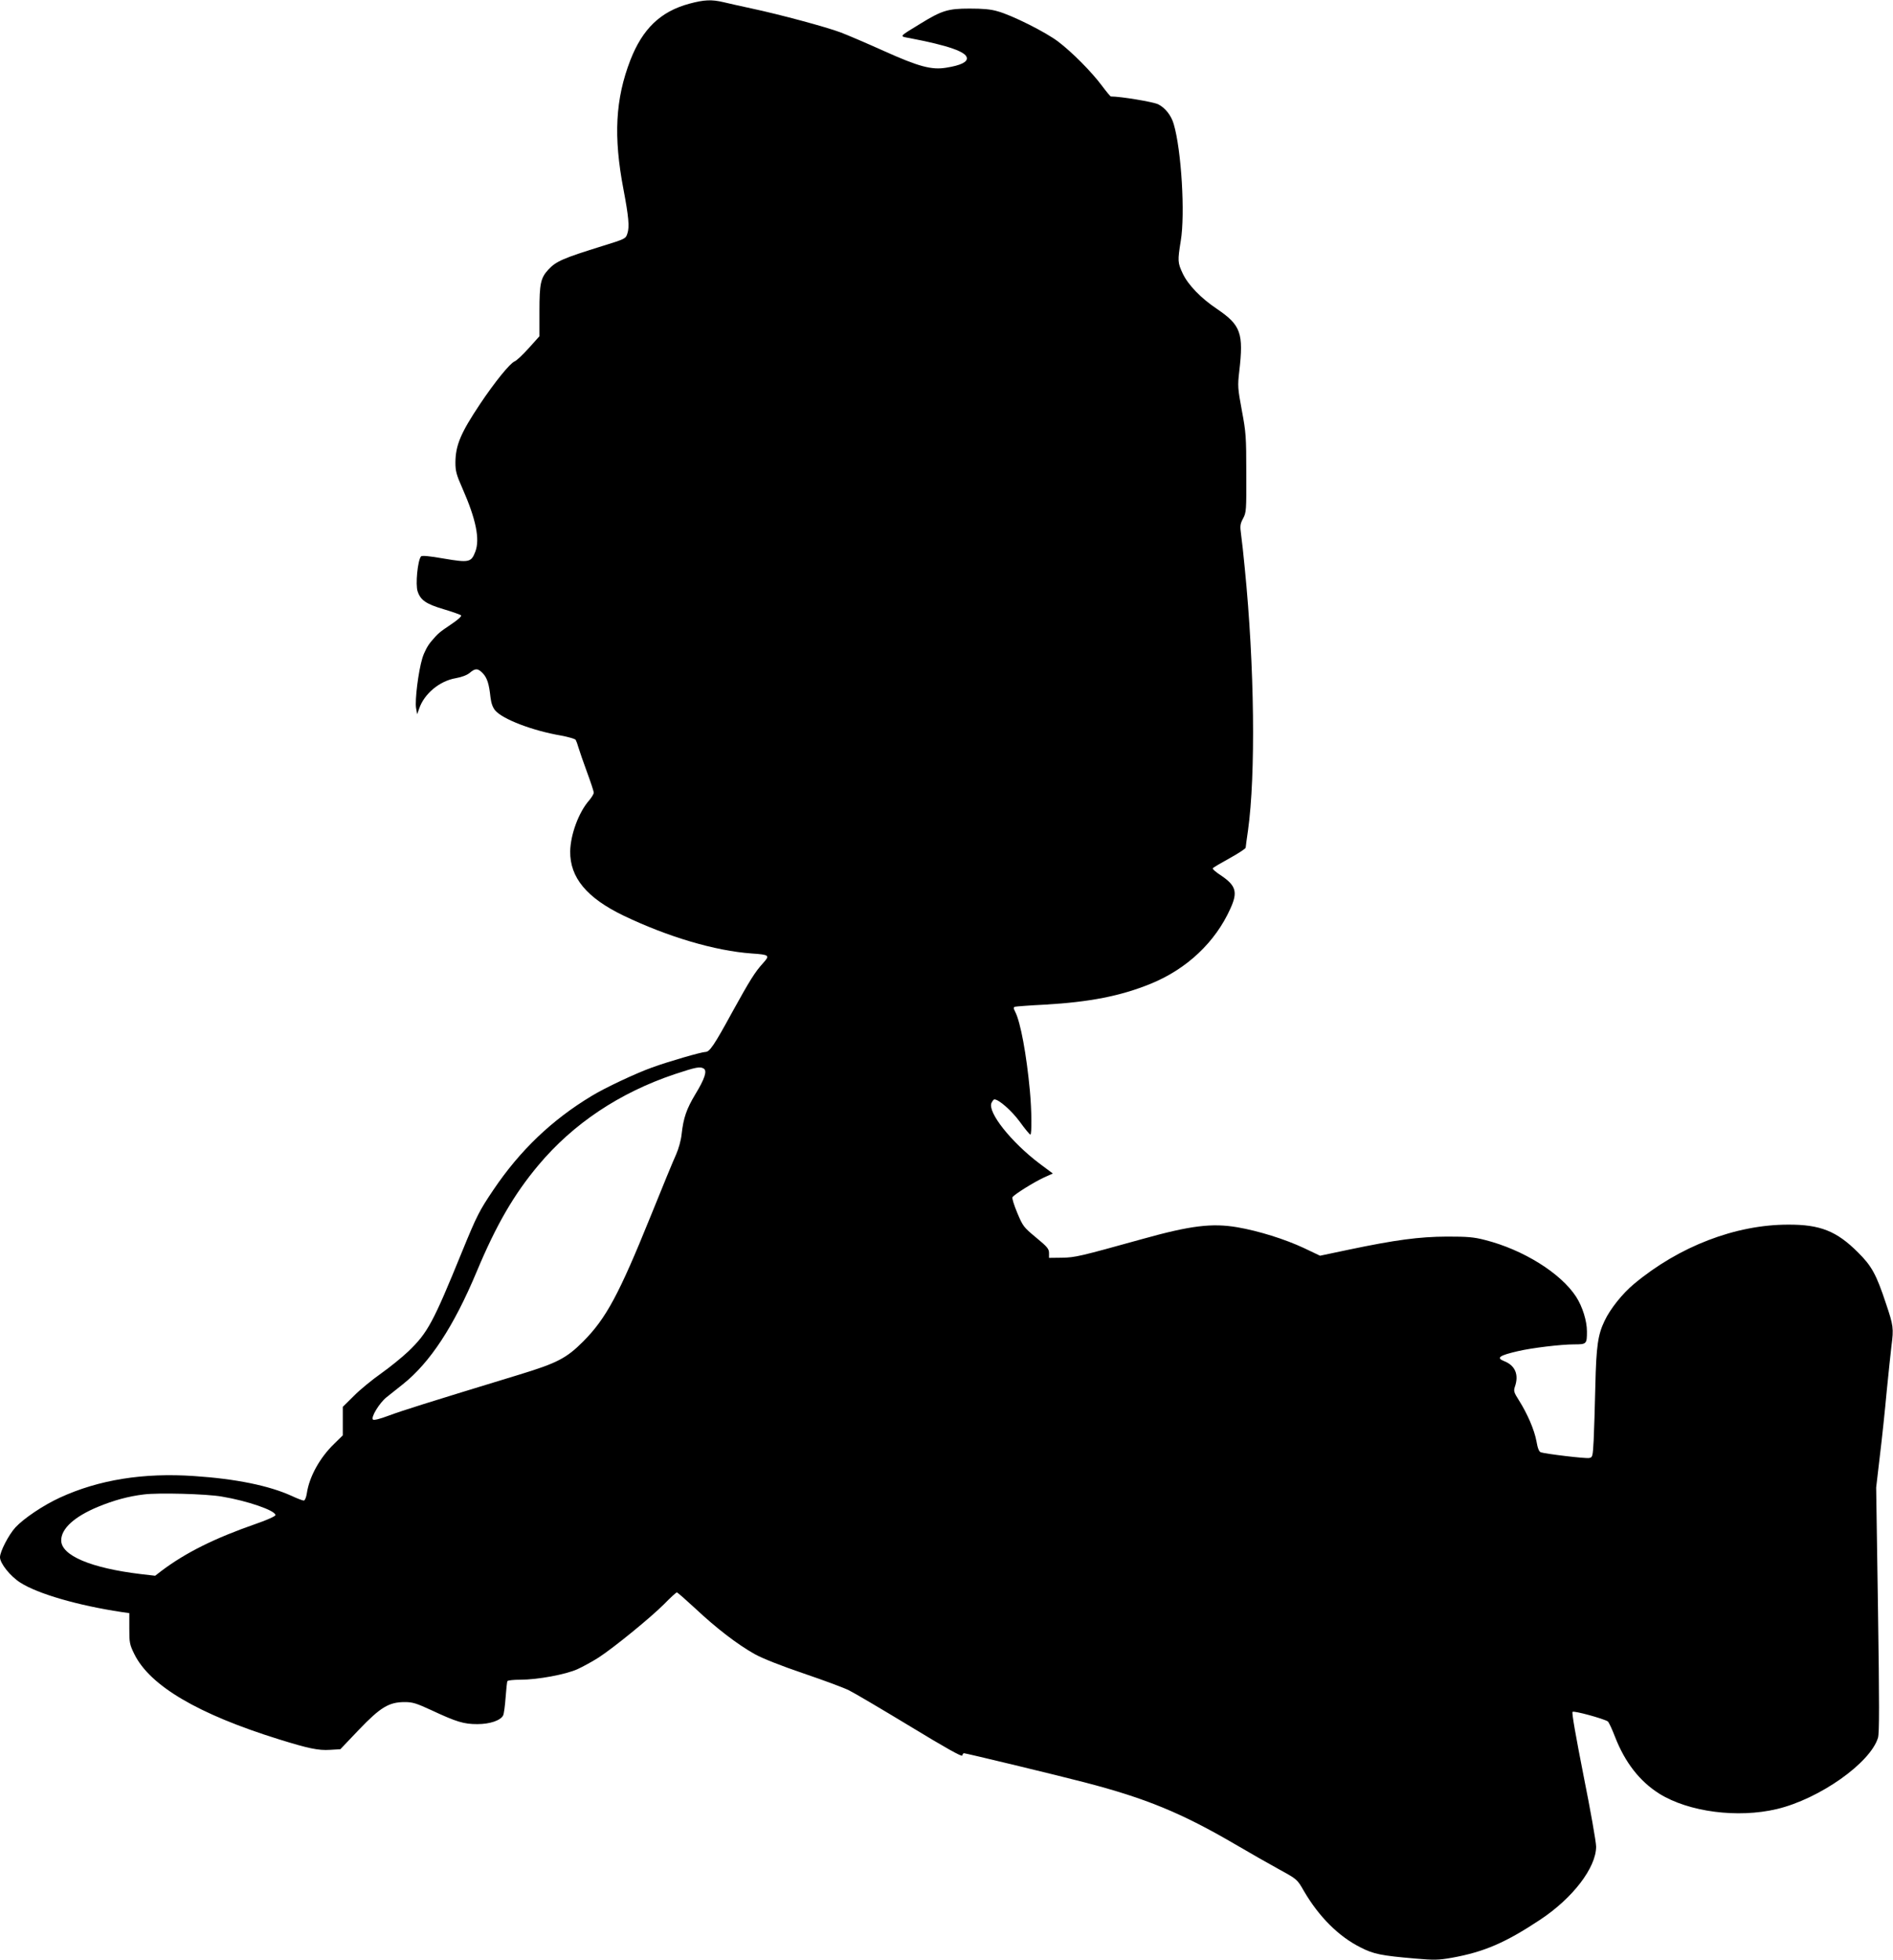
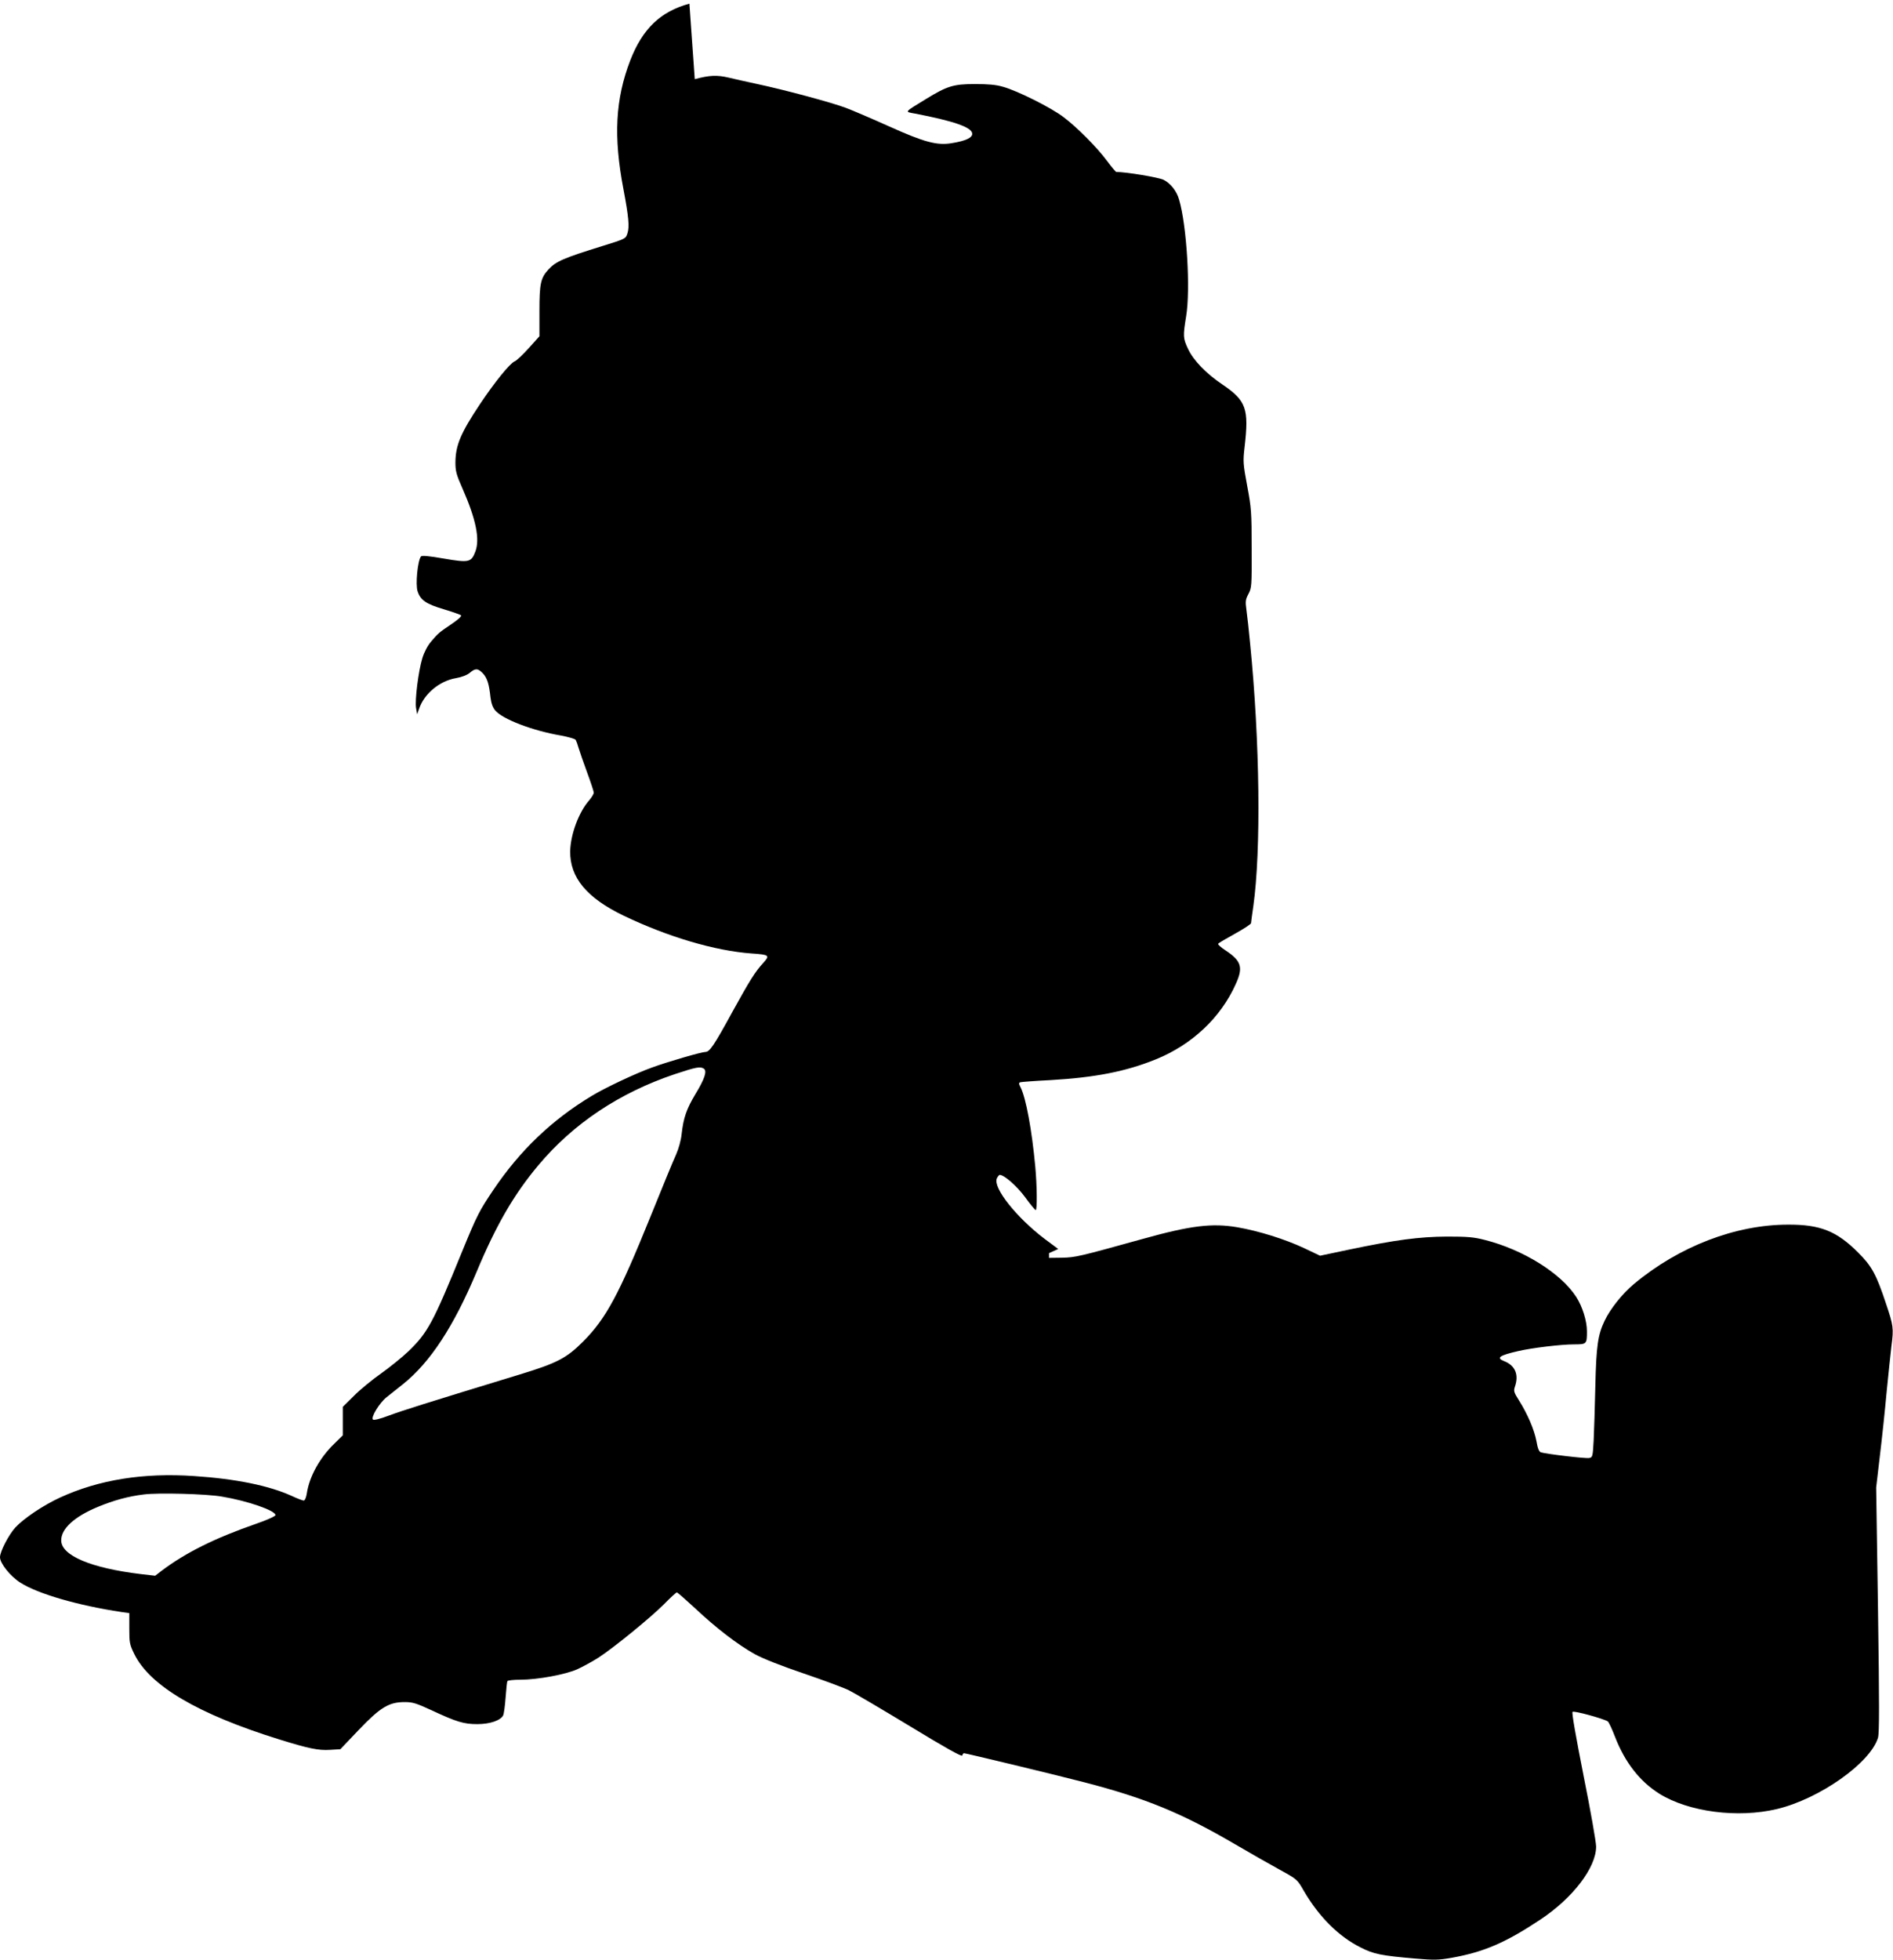
<svg xmlns="http://www.w3.org/2000/svg" version="1.0" width="1237pt" height="1280pt" viewBox="0 0 1237 1280" preserveAspectRatio="xMidYMid meet">
  <g transform="translate(0,1280) scale(0.1,-0.1)" fill="#000000" stroke="none">
-     <path d="M4505 12776 c-189 -51 -306 -164 -386 -369 -98 -254 -111 -498 -45 -843 34 -179 40 -246 26 -288 -11 -35 -13 -36 -158 -81 -264 -82 -308 -101 -359 -156 -50 -54 -58 -92 -58 -270 l0 -165 -70 -78 c-39 -43 -80 -82 -92 -86 -31 -13 -130 -135 -227 -280 -126 -189 -159 -268 -160 -380 0 -56 6 -80 46 -170 89 -202 115 -332 84 -413 -27 -70 -41 -73 -206 -45 -97 17 -143 21 -149 14 -22 -28 -37 -184 -22 -228 19 -58 56 -83 171 -117 57 -17 108 -35 113 -40 5 -5 -21 -29 -60 -55 -86 -58 -90 -62 -136 -116 -23 -27 -45 -69 -57 -108 -26 -85 -50 -276 -41 -327 l7 -40 13 37 c33 97 133 181 240 199 39 7 73 20 91 35 36 31 53 30 85 -3 29 -31 41 -71 50 -156 5 -40 14 -66 31 -87 49 -57 243 -132 431 -164 47 -9 90 -21 95 -28 4 -7 13 -31 19 -53 6 -21 31 -92 55 -158 24 -65 44 -125 44 -134 0 -8 -14 -31 -30 -50 -68 -77 -122 -223 -124 -333 -2 -171 108 -304 349 -420 288 -138 597 -230 837 -247 115 -8 120 -12 77 -60 -56 -61 -89 -115 -204 -323 -119 -218 -148 -260 -175 -260 -25 0 -247 -64 -350 -102 -104 -37 -308 -133 -393 -185 -261 -157 -469 -356 -643 -614 -91 -135 -107 -165 -204 -402 -190 -466 -225 -531 -352 -653 -40 -38 -120 -103 -178 -144 -58 -41 -138 -106 -177 -146 l-73 -72 0 -93 0 -93 -57 -56 c-93 -90 -162 -214 -178 -323 -4 -27 -13 -47 -20 -47 -7 0 -42 13 -78 30 -149 68 -367 112 -637 130 -333 23 -625 -24 -879 -141 -109 -50 -236 -136 -290 -194 -44 -48 -101 -158 -101 -195 0 -40 67 -124 133 -166 114 -73 376 -149 662 -192 l50 -7 0 -100 c0 -93 2 -105 33 -168 102 -207 417 -392 944 -556 193 -60 259 -74 334 -69 l68 4 121 127 c141 147 196 181 300 181 52 0 76 -8 174 -53 165 -77 212 -91 300 -91 83 0 152 24 169 57 5 10 12 63 16 117 4 54 9 103 12 107 3 5 40 9 84 9 113 0 297 34 374 69 35 16 97 50 138 76 101 66 338 259 428 349 41 42 78 76 83 76 5 0 59 -48 122 -106 134 -126 273 -233 387 -297 53 -29 169 -75 322 -127 132 -45 265 -94 295 -110 31 -15 209 -120 396 -233 237 -144 341 -202 343 -192 2 8 7 15 11 15 13 0 623 -147 787 -190 401 -104 635 -200 989 -407 94 -55 222 -128 286 -163 115 -63 116 -64 159 -139 99 -170 229 -299 372 -370 84 -43 134 -53 355 -72 126 -11 153 -10 240 5 211 38 352 99 578 249 213 141 365 340 365 477 0 30 -37 239 -82 463 -50 254 -78 411 -72 417 9 9 201 -44 230 -62 7 -5 28 -50 48 -102 65 -167 162 -291 290 -371 192 -119 511 -160 766 -100 279 66 612 301 662 466 9 31 9 222 0 837 l-12 797 24 205 c14 113 34 304 45 425 12 121 26 254 31 295 15 115 13 132 -36 277 -63 190 -93 245 -183 334 -139 139 -247 182 -456 181 -344 0 -713 -142 -1007 -387 -75 -62 -156 -163 -193 -242 -43 -90 -54 -162 -60 -423 -3 -135 -8 -295 -11 -357 -6 -106 -7 -111 -29 -115 -22 -5 -281 26 -316 37 -12 4 -21 26 -29 73 -14 75 -59 179 -114 266 -33 52 -36 61 -27 89 28 79 2 140 -71 168 -53 21 -30 37 92 65 90 21 280 44 366 44 82 0 84 2 84 85 0 68 -29 161 -70 225 -100 155 -347 309 -597 372 -73 19 -115 22 -248 22 -183 -1 -338 -22 -639 -85 l-190 -40 -105 50 c-124 58 -296 112 -436 136 -165 28 -305 11 -617 -76 -418 -116 -440 -121 -528 -123 l-85 -1 0 31 c0 28 -11 41 -85 102 -82 68 -86 74 -123 162 -21 50 -35 96 -31 101 11 18 141 99 204 128 l60 27 -86 64 c-187 141 -342 337 -315 397 6 12 14 23 19 23 29 0 112 -73 166 -146 33 -46 64 -83 69 -84 10 0 9 155 -3 285 -22 237 -61 449 -96 517 -12 23 -12 29 -2 33 7 2 96 9 198 14 292 17 492 56 689 136 236 96 423 272 521 491 50 109 37 151 -65 219 -31 20 -53 40 -50 44 2 5 52 34 110 66 58 32 105 63 105 69 0 6 7 56 15 111 51 364 43 1075 -21 1715 -8 85 -19 184 -24 219 -8 57 -6 69 13 105 21 39 22 52 21 296 0 237 -2 266 -29 409 -27 146 -28 160 -17 255 29 250 11 302 -145 408 -105 70 -189 157 -224 231 -34 72 -34 84 -13 215 29 175 4 592 -46 761 -16 57 -56 107 -102 130 -34 16 -244 51 -309 51 -3 0 -30 32 -59 71 -67 90 -195 219 -285 287 -81 62 -301 172 -395 198 -47 14 -98 18 -185 18 -140 0 -181 -13 -318 -97 -147 -90 -142 -83 -72 -96 251 -48 368 -89 373 -129 4 -27 -40 -49 -134 -64 -96 -16 -179 6 -410 110 -109 49 -235 103 -280 120 -92 35 -400 118 -584 157 -69 15 -151 33 -183 41 -77 18 -125 16 -222 -10z m94 -6955 c23 -15 6 -67 -55 -167 -58 -97 -78 -154 -90 -262 -4 -39 -19 -93 -36 -132 -17 -36 -92 -219 -168 -407 -206 -509 -290 -664 -439 -814 -109 -109 -170 -141 -416 -216 -623 -190 -768 -236 -854 -268 -58 -22 -98 -32 -104 -26 -15 15 43 109 88 145 22 18 71 57 108 86 178 142 332 377 482 735 128 306 243 504 403 695 228 272 531 474 892 595 139 46 165 51 189 36z m-3149 -2795 c168 -28 350 -91 350 -121 0 -7 -55 -32 -122 -55 -276 -96 -463 -189 -624 -310 l-40 -31 -95 11 c-324 39 -519 121 -519 220 0 77 86 155 240 219 104 43 200 69 300 81 92 12 408 4 510 -14z" />
+     <path d="M4505 12776 c-189 -51 -306 -164 -386 -369 -98 -254 -111 -498 -45 -843 34 -179 40 -246 26 -288 -11 -35 -13 -36 -158 -81 -264 -82 -308 -101 -359 -156 -50 -54 -58 -92 -58 -270 l0 -165 -70 -78 c-39 -43 -80 -82 -92 -86 -31 -13 -130 -135 -227 -280 -126 -189 -159 -268 -160 -380 0 -56 6 -80 46 -170 89 -202 115 -332 84 -413 -27 -70 -41 -73 -206 -45 -97 17 -143 21 -149 14 -22 -28 -37 -184 -22 -228 19 -58 56 -83 171 -117 57 -17 108 -35 113 -40 5 -5 -21 -29 -60 -55 -86 -58 -90 -62 -136 -116 -23 -27 -45 -69 -57 -108 -26 -85 -50 -276 -41 -327 l7 -40 13 37 c33 97 133 181 240 199 39 7 73 20 91 35 36 31 53 30 85 -3 29 -31 41 -71 50 -156 5 -40 14 -66 31 -87 49 -57 243 -132 431 -164 47 -9 90 -21 95 -28 4 -7 13 -31 19 -53 6 -21 31 -92 55 -158 24 -65 44 -125 44 -134 0 -8 -14 -31 -30 -50 -68 -77 -122 -223 -124 -333 -2 -171 108 -304 349 -420 288 -138 597 -230 837 -247 115 -8 120 -12 77 -60 -56 -61 -89 -115 -204 -323 -119 -218 -148 -260 -175 -260 -25 0 -247 -64 -350 -102 -104 -37 -308 -133 -393 -185 -261 -157 -469 -356 -643 -614 -91 -135 -107 -165 -204 -402 -190 -466 -225 -531 -352 -653 -40 -38 -120 -103 -178 -144 -58 -41 -138 -106 -177 -146 l-73 -72 0 -93 0 -93 -57 -56 c-93 -90 -162 -214 -178 -323 -4 -27 -13 -47 -20 -47 -7 0 -42 13 -78 30 -149 68 -367 112 -637 130 -333 23 -625 -24 -879 -141 -109 -50 -236 -136 -290 -194 -44 -48 -101 -158 -101 -195 0 -40 67 -124 133 -166 114 -73 376 -149 662 -192 l50 -7 0 -100 c0 -93 2 -105 33 -168 102 -207 417 -392 944 -556 193 -60 259 -74 334 -69 l68 4 121 127 c141 147 196 181 300 181 52 0 76 -8 174 -53 165 -77 212 -91 300 -91 83 0 152 24 169 57 5 10 12 63 16 117 4 54 9 103 12 107 3 5 40 9 84 9 113 0 297 34 374 69 35 16 97 50 138 76 101 66 338 259 428 349 41 42 78 76 83 76 5 0 59 -48 122 -106 134 -126 273 -233 387 -297 53 -29 169 -75 322 -127 132 -45 265 -94 295 -110 31 -15 209 -120 396 -233 237 -144 341 -202 343 -192 2 8 7 15 11 15 13 0 623 -147 787 -190 401 -104 635 -200 989 -407 94 -55 222 -128 286 -163 115 -63 116 -64 159 -139 99 -170 229 -299 372 -370 84 -43 134 -53 355 -72 126 -11 153 -10 240 5 211 38 352 99 578 249 213 141 365 340 365 477 0 30 -37 239 -82 463 -50 254 -78 411 -72 417 9 9 201 -44 230 -62 7 -5 28 -50 48 -102 65 -167 162 -291 290 -371 192 -119 511 -160 766 -100 279 66 612 301 662 466 9 31 9 222 0 837 l-12 797 24 205 c14 113 34 304 45 425 12 121 26 254 31 295 15 115 13 132 -36 277 -63 190 -93 245 -183 334 -139 139 -247 182 -456 181 -344 0 -713 -142 -1007 -387 -75 -62 -156 -163 -193 -242 -43 -90 -54 -162 -60 -423 -3 -135 -8 -295 -11 -357 -6 -106 -7 -111 -29 -115 -22 -5 -281 26 -316 37 -12 4 -21 26 -29 73 -14 75 -59 179 -114 266 -33 52 -36 61 -27 89 28 79 2 140 -71 168 -53 21 -30 37 92 65 90 21 280 44 366 44 82 0 84 2 84 85 0 68 -29 161 -70 225 -100 155 -347 309 -597 372 -73 19 -115 22 -248 22 -183 -1 -338 -22 -639 -85 l-190 -40 -105 50 c-124 58 -296 112 -436 136 -165 28 -305 11 -617 -76 -418 -116 -440 -121 -528 -123 l-85 -1 0 31 l60 27 -86 64 c-187 141 -342 337 -315 397 6 12 14 23 19 23 29 0 112 -73 166 -146 33 -46 64 -83 69 -84 10 0 9 155 -3 285 -22 237 -61 449 -96 517 -12 23 -12 29 -2 33 7 2 96 9 198 14 292 17 492 56 689 136 236 96 423 272 521 491 50 109 37 151 -65 219 -31 20 -53 40 -50 44 2 5 52 34 110 66 58 32 105 63 105 69 0 6 7 56 15 111 51 364 43 1075 -21 1715 -8 85 -19 184 -24 219 -8 57 -6 69 13 105 21 39 22 52 21 296 0 237 -2 266 -29 409 -27 146 -28 160 -17 255 29 250 11 302 -145 408 -105 70 -189 157 -224 231 -34 72 -34 84 -13 215 29 175 4 592 -46 761 -16 57 -56 107 -102 130 -34 16 -244 51 -309 51 -3 0 -30 32 -59 71 -67 90 -195 219 -285 287 -81 62 -301 172 -395 198 -47 14 -98 18 -185 18 -140 0 -181 -13 -318 -97 -147 -90 -142 -83 -72 -96 251 -48 368 -89 373 -129 4 -27 -40 -49 -134 -64 -96 -16 -179 6 -410 110 -109 49 -235 103 -280 120 -92 35 -400 118 -584 157 -69 15 -151 33 -183 41 -77 18 -125 16 -222 -10z m94 -6955 c23 -15 6 -67 -55 -167 -58 -97 -78 -154 -90 -262 -4 -39 -19 -93 -36 -132 -17 -36 -92 -219 -168 -407 -206 -509 -290 -664 -439 -814 -109 -109 -170 -141 -416 -216 -623 -190 -768 -236 -854 -268 -58 -22 -98 -32 -104 -26 -15 15 43 109 88 145 22 18 71 57 108 86 178 142 332 377 482 735 128 306 243 504 403 695 228 272 531 474 892 595 139 46 165 51 189 36z m-3149 -2795 c168 -28 350 -91 350 -121 0 -7 -55 -32 -122 -55 -276 -96 -463 -189 -624 -310 l-40 -31 -95 11 c-324 39 -519 121 -519 220 0 77 86 155 240 219 104 43 200 69 300 81 92 12 408 4 510 -14z" />
  </g>
</svg>